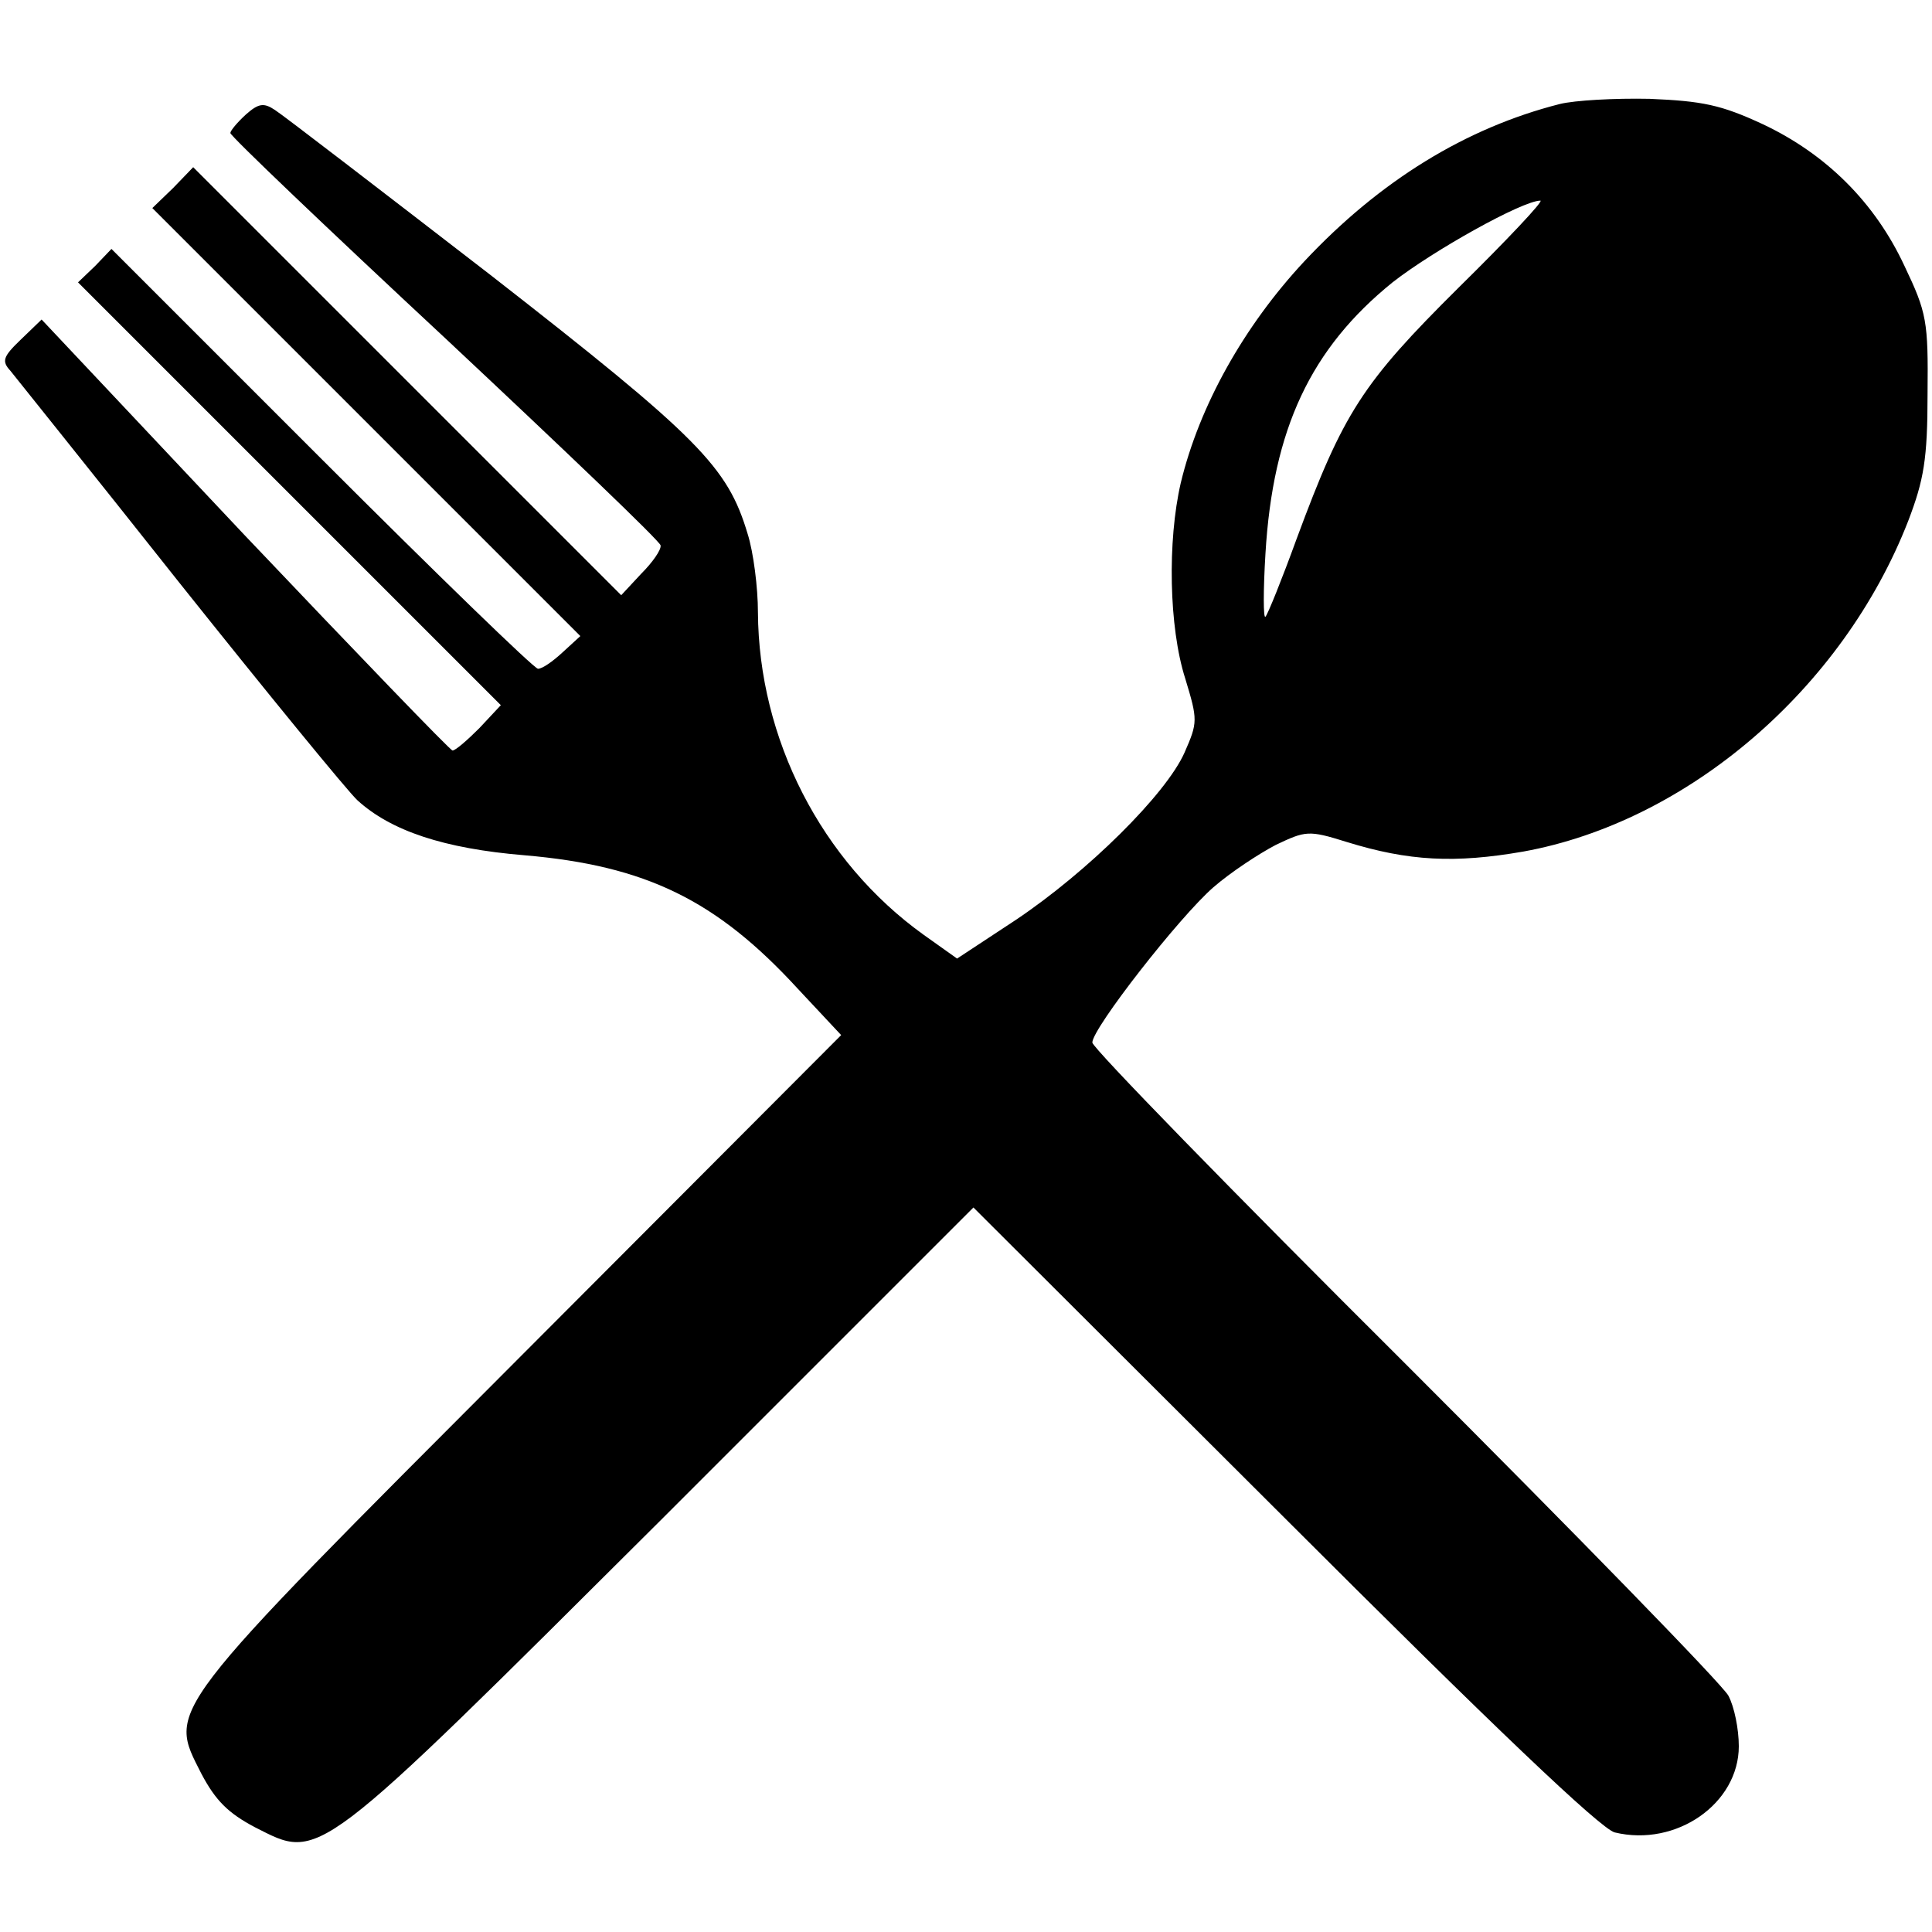
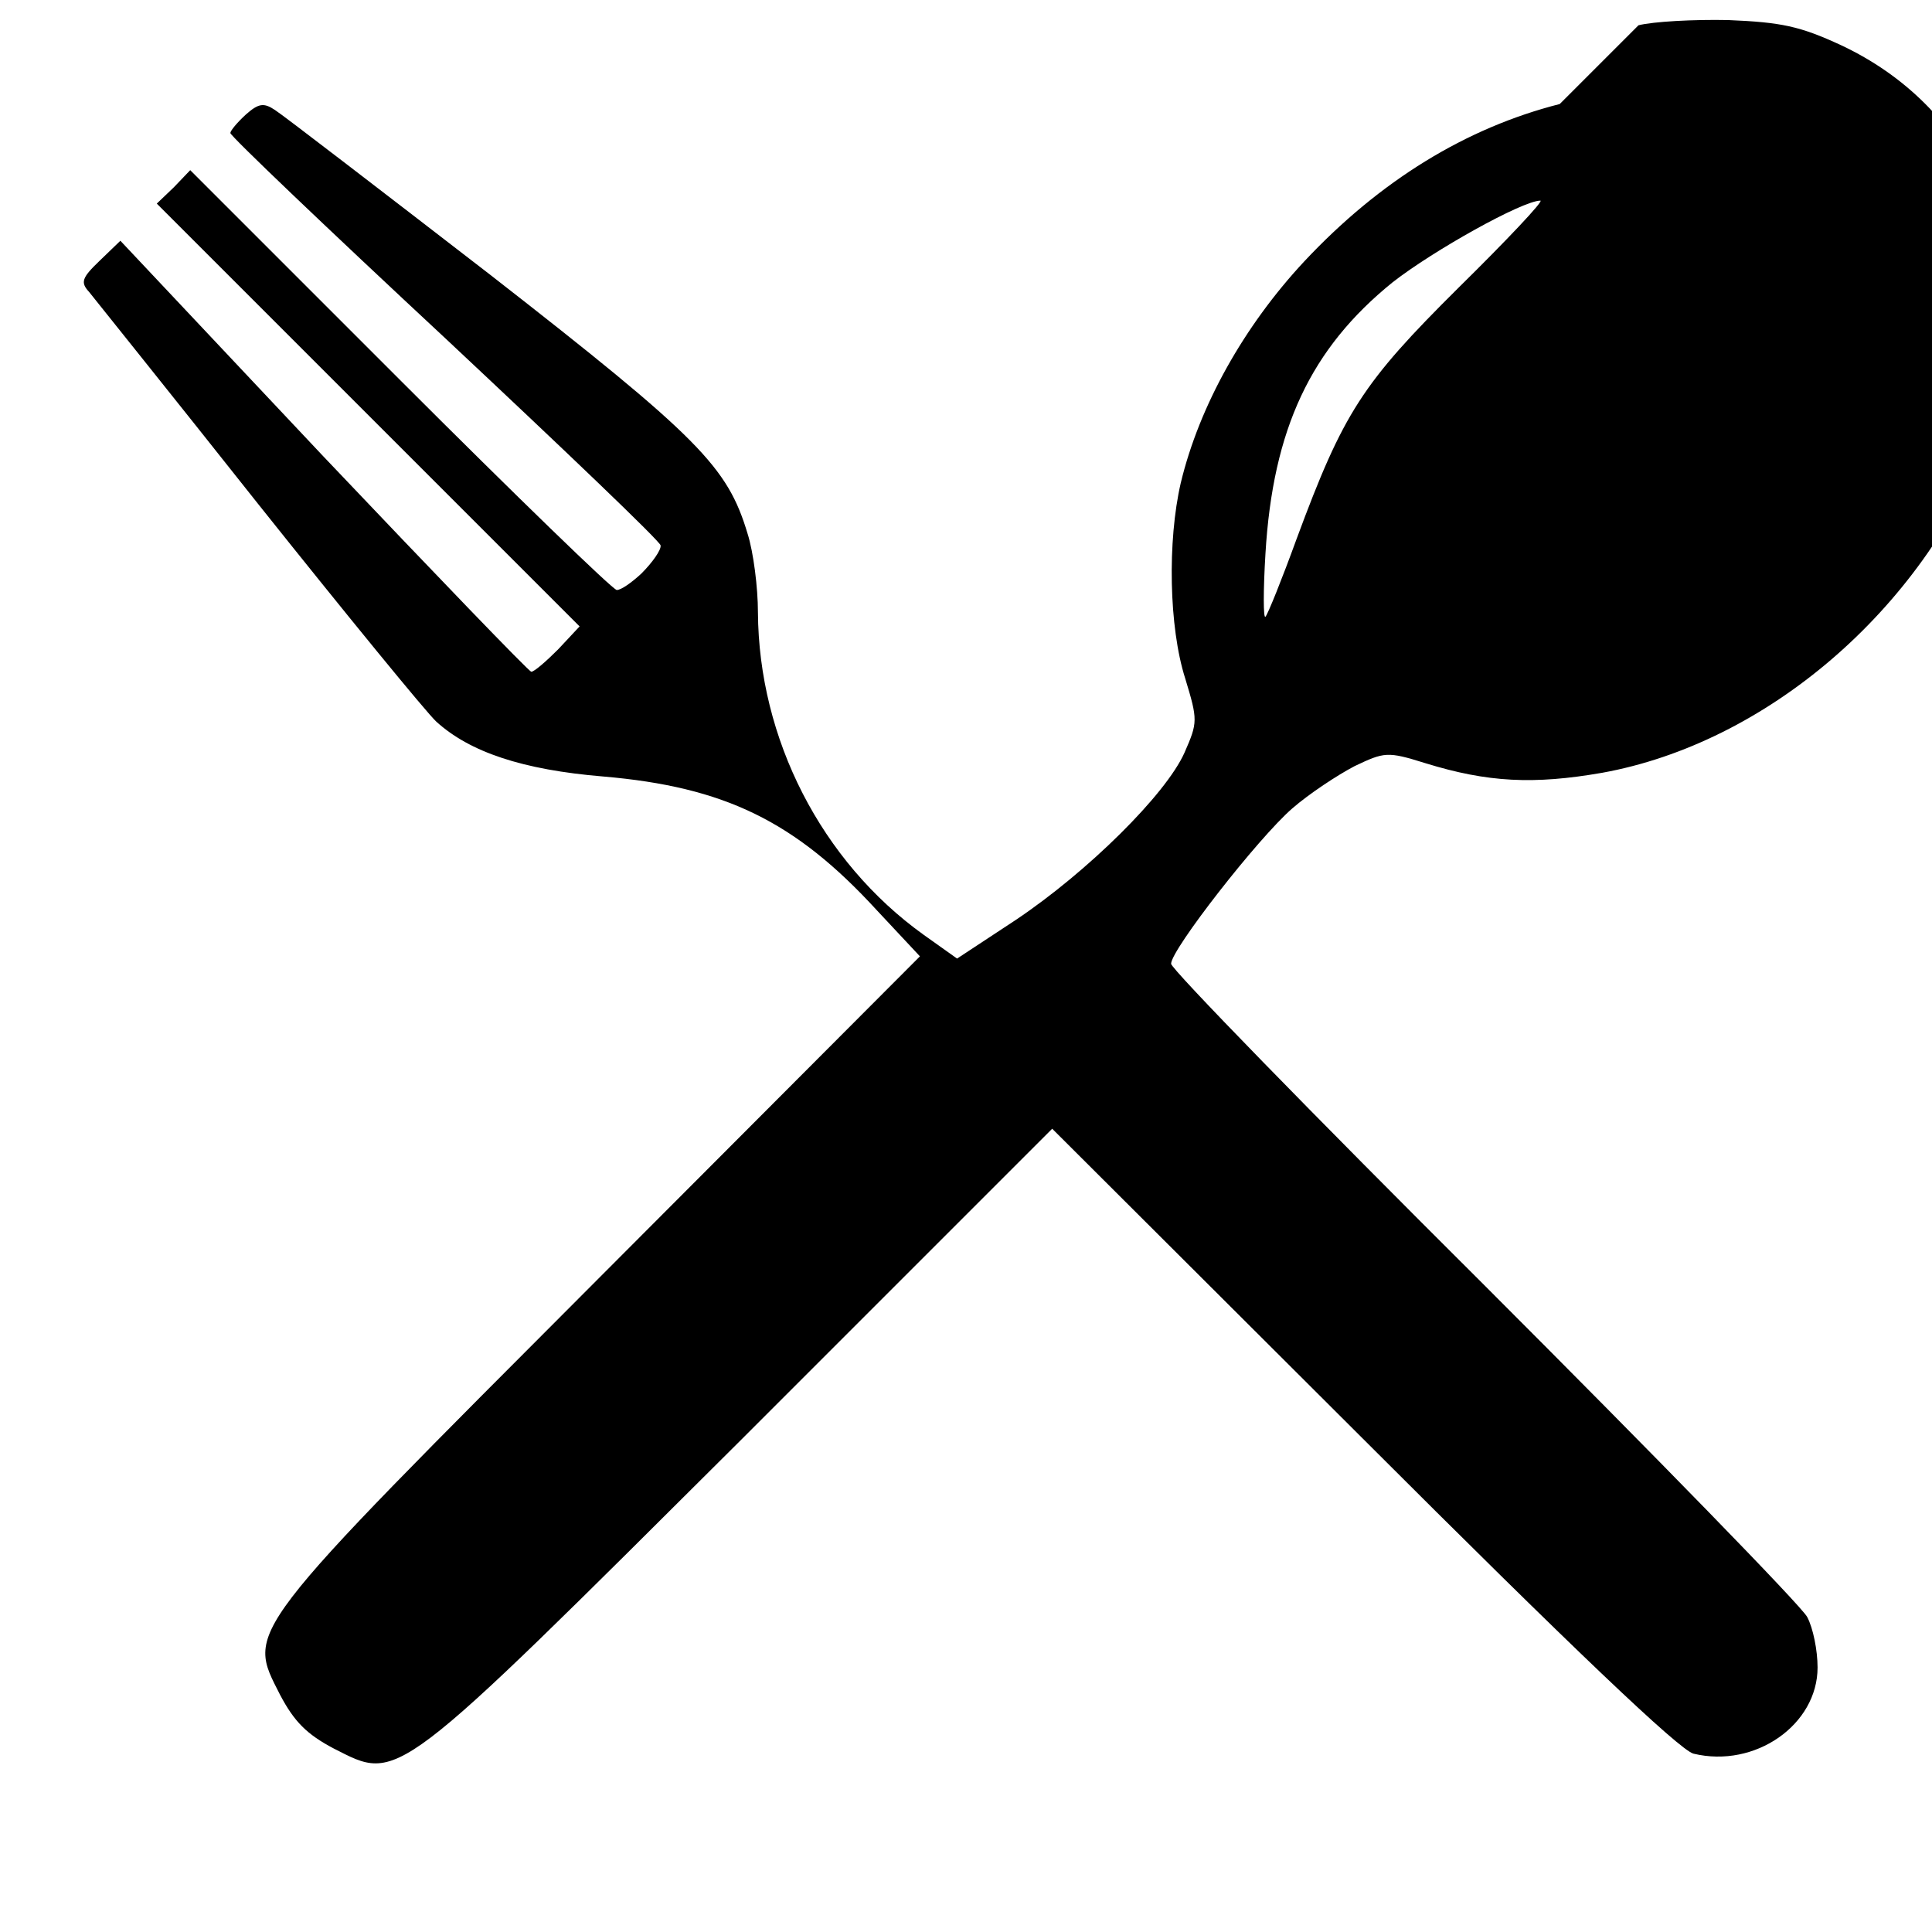
<svg xmlns="http://www.w3.org/2000/svg" version="1.0" width="260pt" height="260pt" viewBox="0 0 260 260" preserveAspectRatio="xMidYMid meet">
  <g transform="translate(0,260) scale(0.1,-0.1)" fill="#000000" stroke="none">
-     <path d="M2099 2460 c-126 -32 -242 -103 -344 -212 -81 -87 -141 -194 -166 -298 -18 -78 -16 -194 6 -263 17 -56 17 -59 -1 -100 -25 -56 -130 -160 -227 -225 l-79 -52 -45 32 c-138 99 -222 264 -223 434 0 33 -6 81 -14 106 -27 90 -65 129 -346 348 -149 115 -279 215 -290 222 -15 10 -22 9 -39 -6 -12 -11 -21 -22 -21 -25 0 -4 130 -128 289 -276 159 -149 290 -274 290 -279 1 -6 -11 -23 -26 -38 l-27 -29 -288 288 -288 288 -27 -28 -28 -27 288 -288 288 -288 -24 -22 c-13 -12 -27 -22 -33 -22 -5 0 -136 127 -291 282 l-283 283 -22 -23 -23 -22 285 -285 284 -284 -29 -31 c-16 -16 -32 -30 -36 -30 -3 0 -129 131 -280 290 l-273 290 -28 -27 c-24 -23 -26 -29 -14 -42 7 -9 110 -137 228 -286 118 -148 226 -280 239 -292 45 -41 116 -65 225 -74 163 -14 258 -60 368 -180 l58 -62 -430 -431 c-486 -487 -476 -474 -431 -563 19 -36 36 -53 72 -72 89 -45 77 -54 550 417 l417 417 418 -417 c282 -282 426 -419 445 -424 83 -20 167 39 167 116 0 23 -6 53 -14 68 -8 15 -204 216 -435 447 -232 231 -421 425 -421 432 0 19 117 169 163 209 23 20 61 45 84 57 40 19 44 20 95 4 84 -26 146 -29 238 -13 221 40 430 219 518 445 21 55 26 83 26 171 1 98 -1 109 -31 172 -40 86 -106 151 -191 191 -56 26 -81 31 -152 34 -47 1 -101 -2 -121 -7z m-136 -247 c-130 -129 -155 -168 -218 -338 -20 -55 -39 -102 -42 -105 -3 -3 -3 36 0 85 10 168 61 276 171 365 55 43 175 110 199 110 5 0 -45 -53 -110 -117z" />
+     <path d="M2099 2460 c-126 -32 -242 -103 -344 -212 -81 -87 -141 -194 -166 -298 -18 -78 -16 -194 6 -263 17 -56 17 -59 -1 -100 -25 -56 -130 -160 -227 -225 l-79 -52 -45 32 c-138 99 -222 264 -223 434 0 33 -6 81 -14 106 -27 90 -65 129 -346 348 -149 115 -279 215 -290 222 -15 10 -22 9 -39 -6 -12 -11 -21 -22 -21 -25 0 -4 130 -128 289 -276 159 -149 290 -274 290 -279 1 -6 -11 -23 -26 -38 c-13 -12 -27 -22 -33 -22 -5 0 -136 127 -291 282 l-283 283 -22 -23 -23 -22 285 -285 284 -284 -29 -31 c-16 -16 -32 -30 -36 -30 -3 0 -129 131 -280 290 l-273 290 -28 -27 c-24 -23 -26 -29 -14 -42 7 -9 110 -137 228 -286 118 -148 226 -280 239 -292 45 -41 116 -65 225 -74 163 -14 258 -60 368 -180 l58 -62 -430 -431 c-486 -487 -476 -474 -431 -563 19 -36 36 -53 72 -72 89 -45 77 -54 550 417 l417 417 418 -417 c282 -282 426 -419 445 -424 83 -20 167 39 167 116 0 23 -6 53 -14 68 -8 15 -204 216 -435 447 -232 231 -421 425 -421 432 0 19 117 169 163 209 23 20 61 45 84 57 40 19 44 20 95 4 84 -26 146 -29 238 -13 221 40 430 219 518 445 21 55 26 83 26 171 1 98 -1 109 -31 172 -40 86 -106 151 -191 191 -56 26 -81 31 -152 34 -47 1 -101 -2 -121 -7z m-136 -247 c-130 -129 -155 -168 -218 -338 -20 -55 -39 -102 -42 -105 -3 -3 -3 36 0 85 10 168 61 276 171 365 55 43 175 110 199 110 5 0 -45 -53 -110 -117z" />
  </g>
</svg>